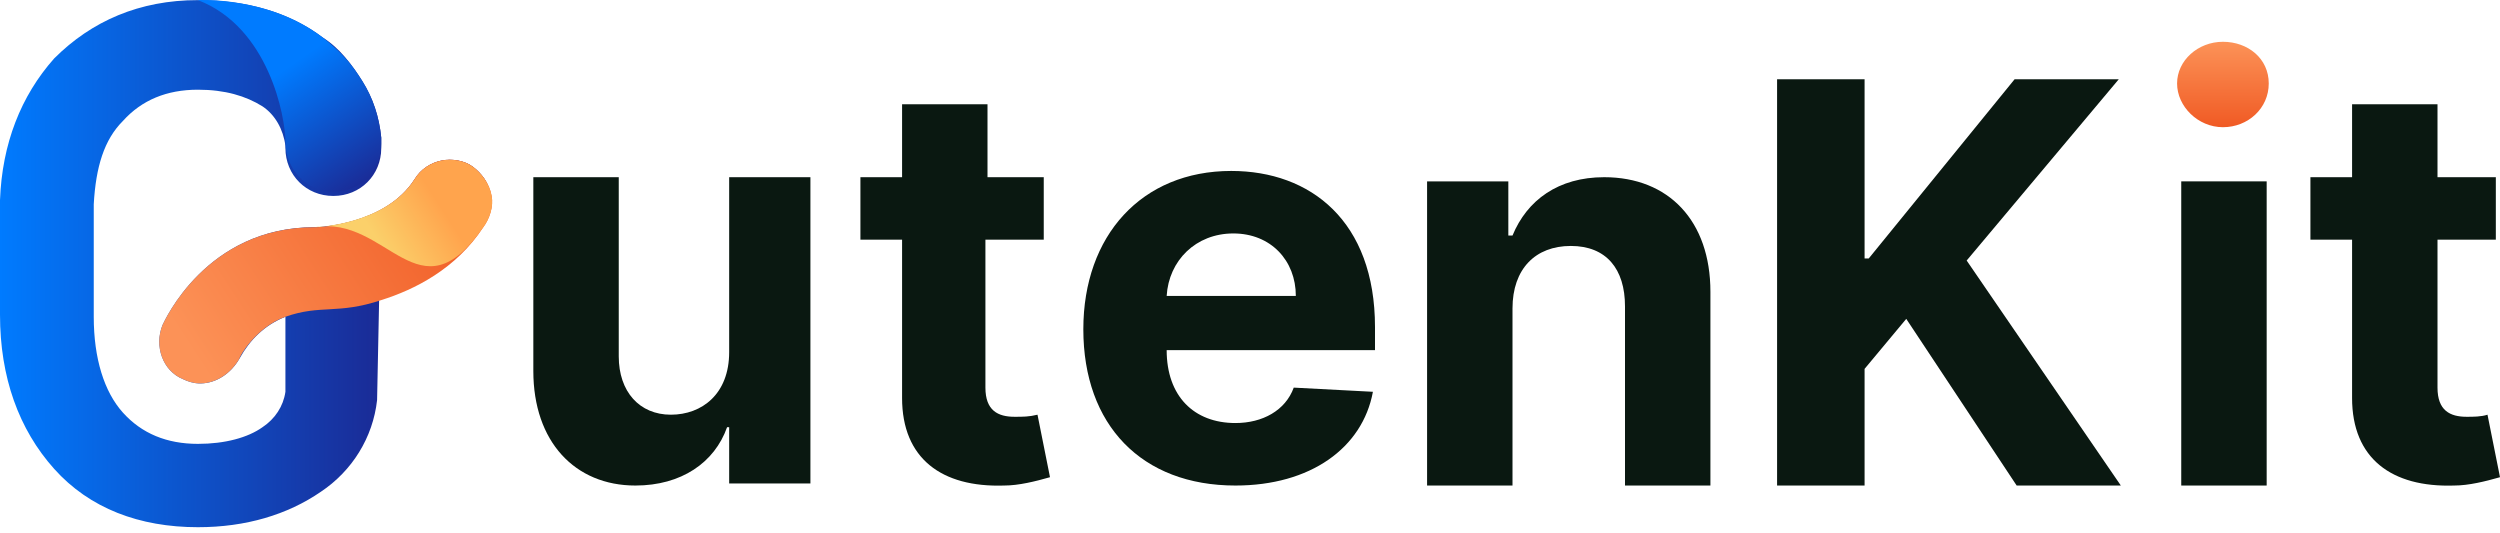
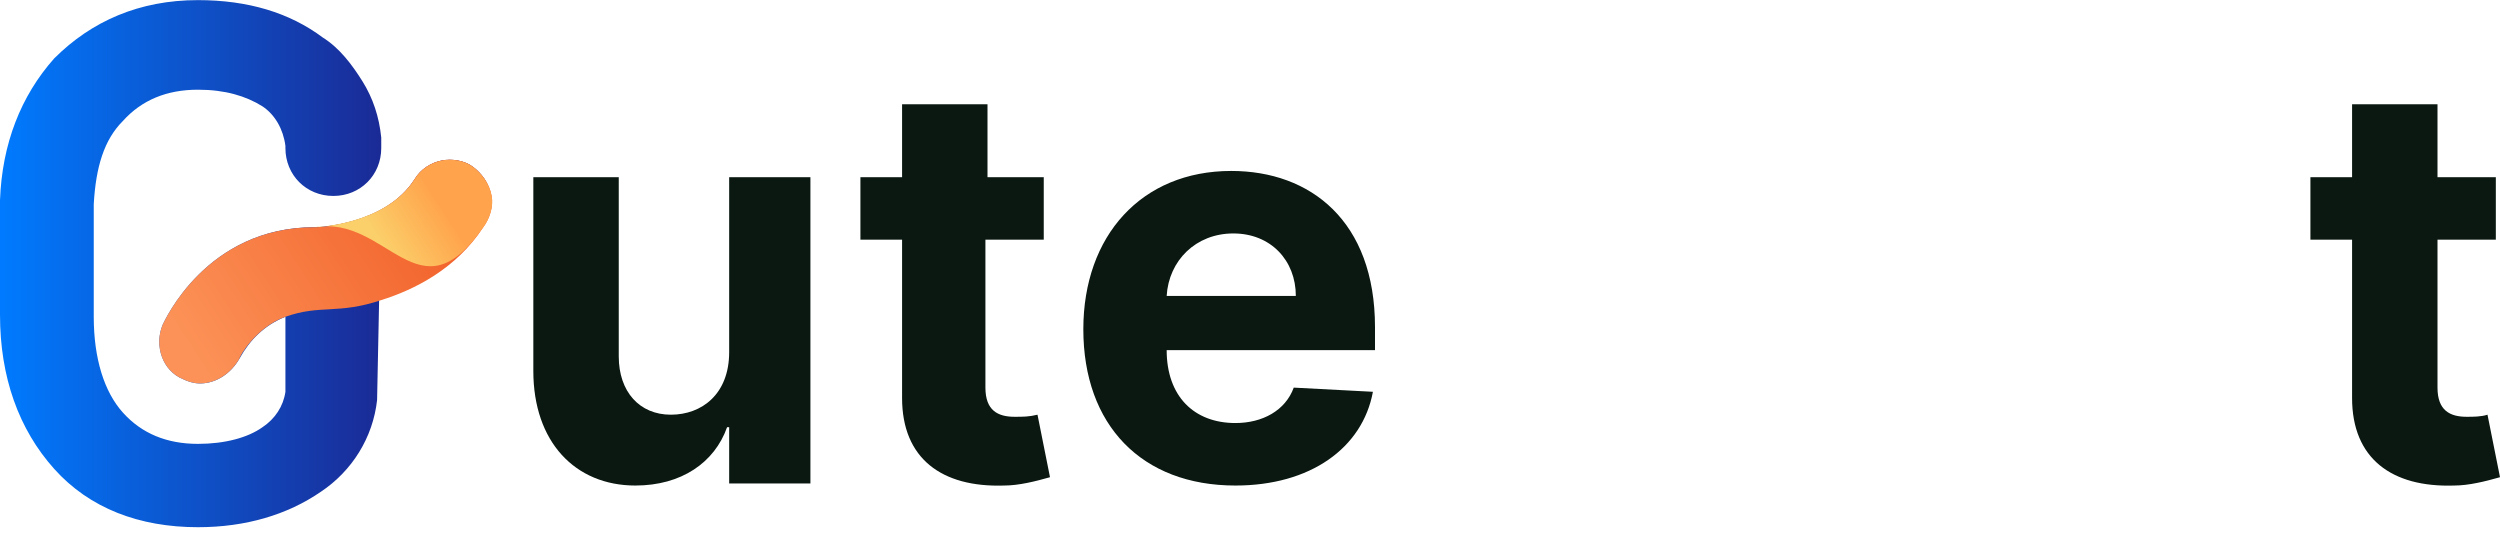
<svg xmlns="http://www.w3.org/2000/svg" width="150" height="32" viewBox="0 0 150 32" fill="none">
  <path d="M43.75 21.132C43.75 23.632 42.125 24.882 40.25 24.882C38.375 24.882 37.125 23.507 37.125 21.382V10.632H32V22.257C32 26.507 34.5 29.132 38.125 29.132C40.875 29.132 42.875 27.757 43.625 25.632H43.75V29.007H48.625V10.632H43.75V21.132Z" fill="#0A1811" />
  <path d="M60.875 25.007C59.875 25.007 59.125 24.632 59.125 23.257V14.382H62.625V10.632H59.25V6.257H54.125V10.632H51.625V14.382H54.125V23.882C54.125 27.507 56.5 29.257 60.25 29.132C61.125 29.132 62.125 28.882 63 28.632L62.25 24.882C61.75 25.007 61.375 25.007 60.875 25.007Z" fill="#0A1811" />
  <path d="M73.875 10.257C68.5 10.257 65 14.132 65 19.757C65 25.507 68.5 29.132 74.125 29.132C78.625 29.132 81.75 26.882 82.375 23.507L77.625 23.257C77.125 24.632 75.75 25.382 74.125 25.382C71.625 25.382 70 23.757 70 21.007H82.5V19.632C82.5 13.257 78.625 10.257 73.875 10.257ZM70 17.757C70.125 15.632 71.75 14.007 74 14.007C76.25 14.007 77.75 15.632 77.75 17.757H70Z" fill="#0A1811" />
-   <path d="M96.25 10.632C93.5 10.632 91.625 12.007 90.75 14.132H90.5V10.882H85.625V29.132H90.75V18.507C90.75 16.132 92.125 14.757 94.25 14.757C96.375 14.757 97.5 16.132 97.5 18.382V29.132H102.625V17.507C102.625 13.257 100.125 10.632 96.25 10.632Z" fill="#0A1811" />
-   <path d="M127.125 4.757H120.875L112.125 15.507H111.875V4.757H106.625V29.132H111.875V22.132L114.375 19.132L121 29.132H127.25L118 15.632L127.125 4.757Z" fill="#0A1811" />
-   <path d="M136 10.882H130.875V29.132H136V10.882Z" fill="#0A1811" />
  <path d="M149.25 24.882C148.875 25.007 148.375 25.007 148 25.007C147 25.007 146.25 24.632 146.25 23.257V14.382H149.75V10.632H146.25V6.257H141.125V10.632H138.625V14.382H141.125V23.882C141.125 27.507 143.5 29.257 147.25 29.132C148.125 29.132 149.125 28.882 150 28.632L149.25 24.882Z" fill="#0A1811" />
-   <path d="M133.375 2.507C131.875 2.507 130.625 3.632 130.625 5.007C130.625 6.382 131.875 7.632 133.375 7.632C134.875 7.632 136.125 6.507 136.125 5.007C136.125 3.507 134.875 2.507 133.375 2.507Z" fill="url(#paint0_linear_1233_4387)" />
  <path d="M28.375 10.007C27.875 9.632 27.125 9.507 26.5 9.632C25.875 9.757 25.25 10.132 24.875 10.757C23.125 13.507 19 13.632 19 13.632H18.875C12.375 13.632 9.875 19.257 9.75 19.507C9.25 20.757 9.75 22.257 11 22.757C11.25 22.882 11.625 23.007 12 23.007C13 23.007 13.875 22.382 14.375 21.507C15 20.382 15.875 19.507 17.125 19.007V23.507C17 24.382 16.5 25.132 15.75 25.632C14.875 26.257 13.5 26.632 11.875 26.632C10 26.632 8.5 26.007 7.375 24.757C6.25 23.507 5.625 21.507 5.625 19.007V12.257C5.75 10.007 6.25 8.382 7.375 7.257C8.5 6.007 10 5.382 11.875 5.382C13.5 5.382 14.75 5.757 15.75 6.382C16.5 6.882 17 7.757 17.125 8.757V8.882C17.125 10.507 18.375 11.757 20 11.757C21.625 11.757 22.875 10.507 22.875 8.882V8.257C22.75 7.007 22.375 5.882 21.75 4.882C21.125 3.882 20.375 2.882 19.375 2.257C17.375 0.757 14.875 0.007 11.875 0.007C8.375 0.007 5.5 1.257 3.25 3.507C1.25 5.757 0.125 8.632 0 12.007C0 12.132 0 12.132 0 12.257V12.507C0 12.632 0 12.632 0 12.757V18.882C0 22.632 1.125 25.757 3.25 28.132C5.375 30.507 8.375 31.632 11.875 31.632C14.75 31.632 17.25 30.882 19.25 29.507C21.125 28.257 22.375 26.257 22.625 24.007L22.75 17.882C24.75 17.257 27.25 16.007 28.875 13.507C29.25 13.007 29.5 12.257 29.375 11.632C29.375 11.007 28.875 10.382 28.375 10.007Z" fill="url(#paint1_linear_1233_4387)" />
-   <path d="M17.125 8.507C17.125 10.132 18.375 11.507 20 11.507C21.625 11.507 22.875 10.257 22.875 8.632V8.257C22.75 7.007 22.375 5.882 21.75 4.882C21.125 3.882 20.625 3.257 19.375 2.257C16.125 -0.243 11.875 0.007 11.875 0.007C16.125 1.632 17.125 7.007 17.125 8.507Z" fill="url(#paint2_linear_1233_4387)" />
  <path d="M28.371 10.007C27.871 9.632 27.121 9.507 26.496 9.632C25.871 9.757 25.246 10.132 24.871 10.757C23.121 13.507 18.996 13.632 18.996 13.632H18.871C12.371 13.632 9.871 19.257 9.746 19.507C9.246 20.757 9.746 22.257 10.996 22.757C11.246 22.882 11.621 23.007 11.996 23.007C12.996 23.007 13.871 22.382 14.371 21.507C14.371 21.382 15.371 19.632 17.121 19.007C19.246 18.257 20.246 18.882 22.871 18.007C24.871 17.382 27.371 16.132 28.996 13.632C29.371 13.132 29.621 12.382 29.496 11.757C29.371 11.007 28.871 10.382 28.371 10.007Z" fill="url(#paint3_linear_1233_4387)" />
  <path d="M28.375 10.007C27.875 9.632 27.125 9.507 26.5 9.632C25.875 9.757 25.25 10.132 24.875 10.757C23.125 13.507 18.875 13.632 18.875 13.632C23.25 12.882 25.125 19.257 29 13.632C29.375 13.132 29.625 12.382 29.5 11.757C29.375 11.007 28.875 10.382 28.375 10.007Z" fill="url(#paint4_linear_1233_4387)" />
  <defs>
    <linearGradient id="paint0_linear_1233_4387" x1="133.384" y1="2.537" x2="133.384" y2="7.666" gradientUnits="userSpaceOnUse">
      <stop stop-color="#FC9257" />
      <stop offset="1" stop-color="#F05A24" />
    </linearGradient>
    <linearGradient id="paint1_linear_1233_4387" x1="0" y1="15.827" x2="29.48" y2="15.827" gradientUnits="userSpaceOnUse">
      <stop stop-color="#007BFF" />
      <stop offset="1" stop-color="#221377" />
    </linearGradient>
    <linearGradient id="paint2_linear_1233_4387" x1="17.291" y1="4.03" x2="23.533" y2="12.995" gradientUnits="userSpaceOnUse">
      <stop stop-color="#007BFF" />
      <stop offset="1" stop-color="#221377" />
    </linearGradient>
    <linearGradient id="paint3_linear_1233_4387" x1="11.515" y1="21.113" x2="27.802" y2="10.501" gradientUnits="userSpaceOnUse">
      <stop stop-color="#FC9257" />
      <stop offset="1" stop-color="#F05A24" />
    </linearGradient>
    <linearGradient id="paint4_linear_1233_4387" x1="26.381" y1="12.293" x2="22.788" y2="14.612" gradientUnits="userSpaceOnUse">
      <stop stop-color="#FFA44D" />
      <stop offset="1" stop-color="#FBD06A" />
    </linearGradient>
  </defs>
</svg>